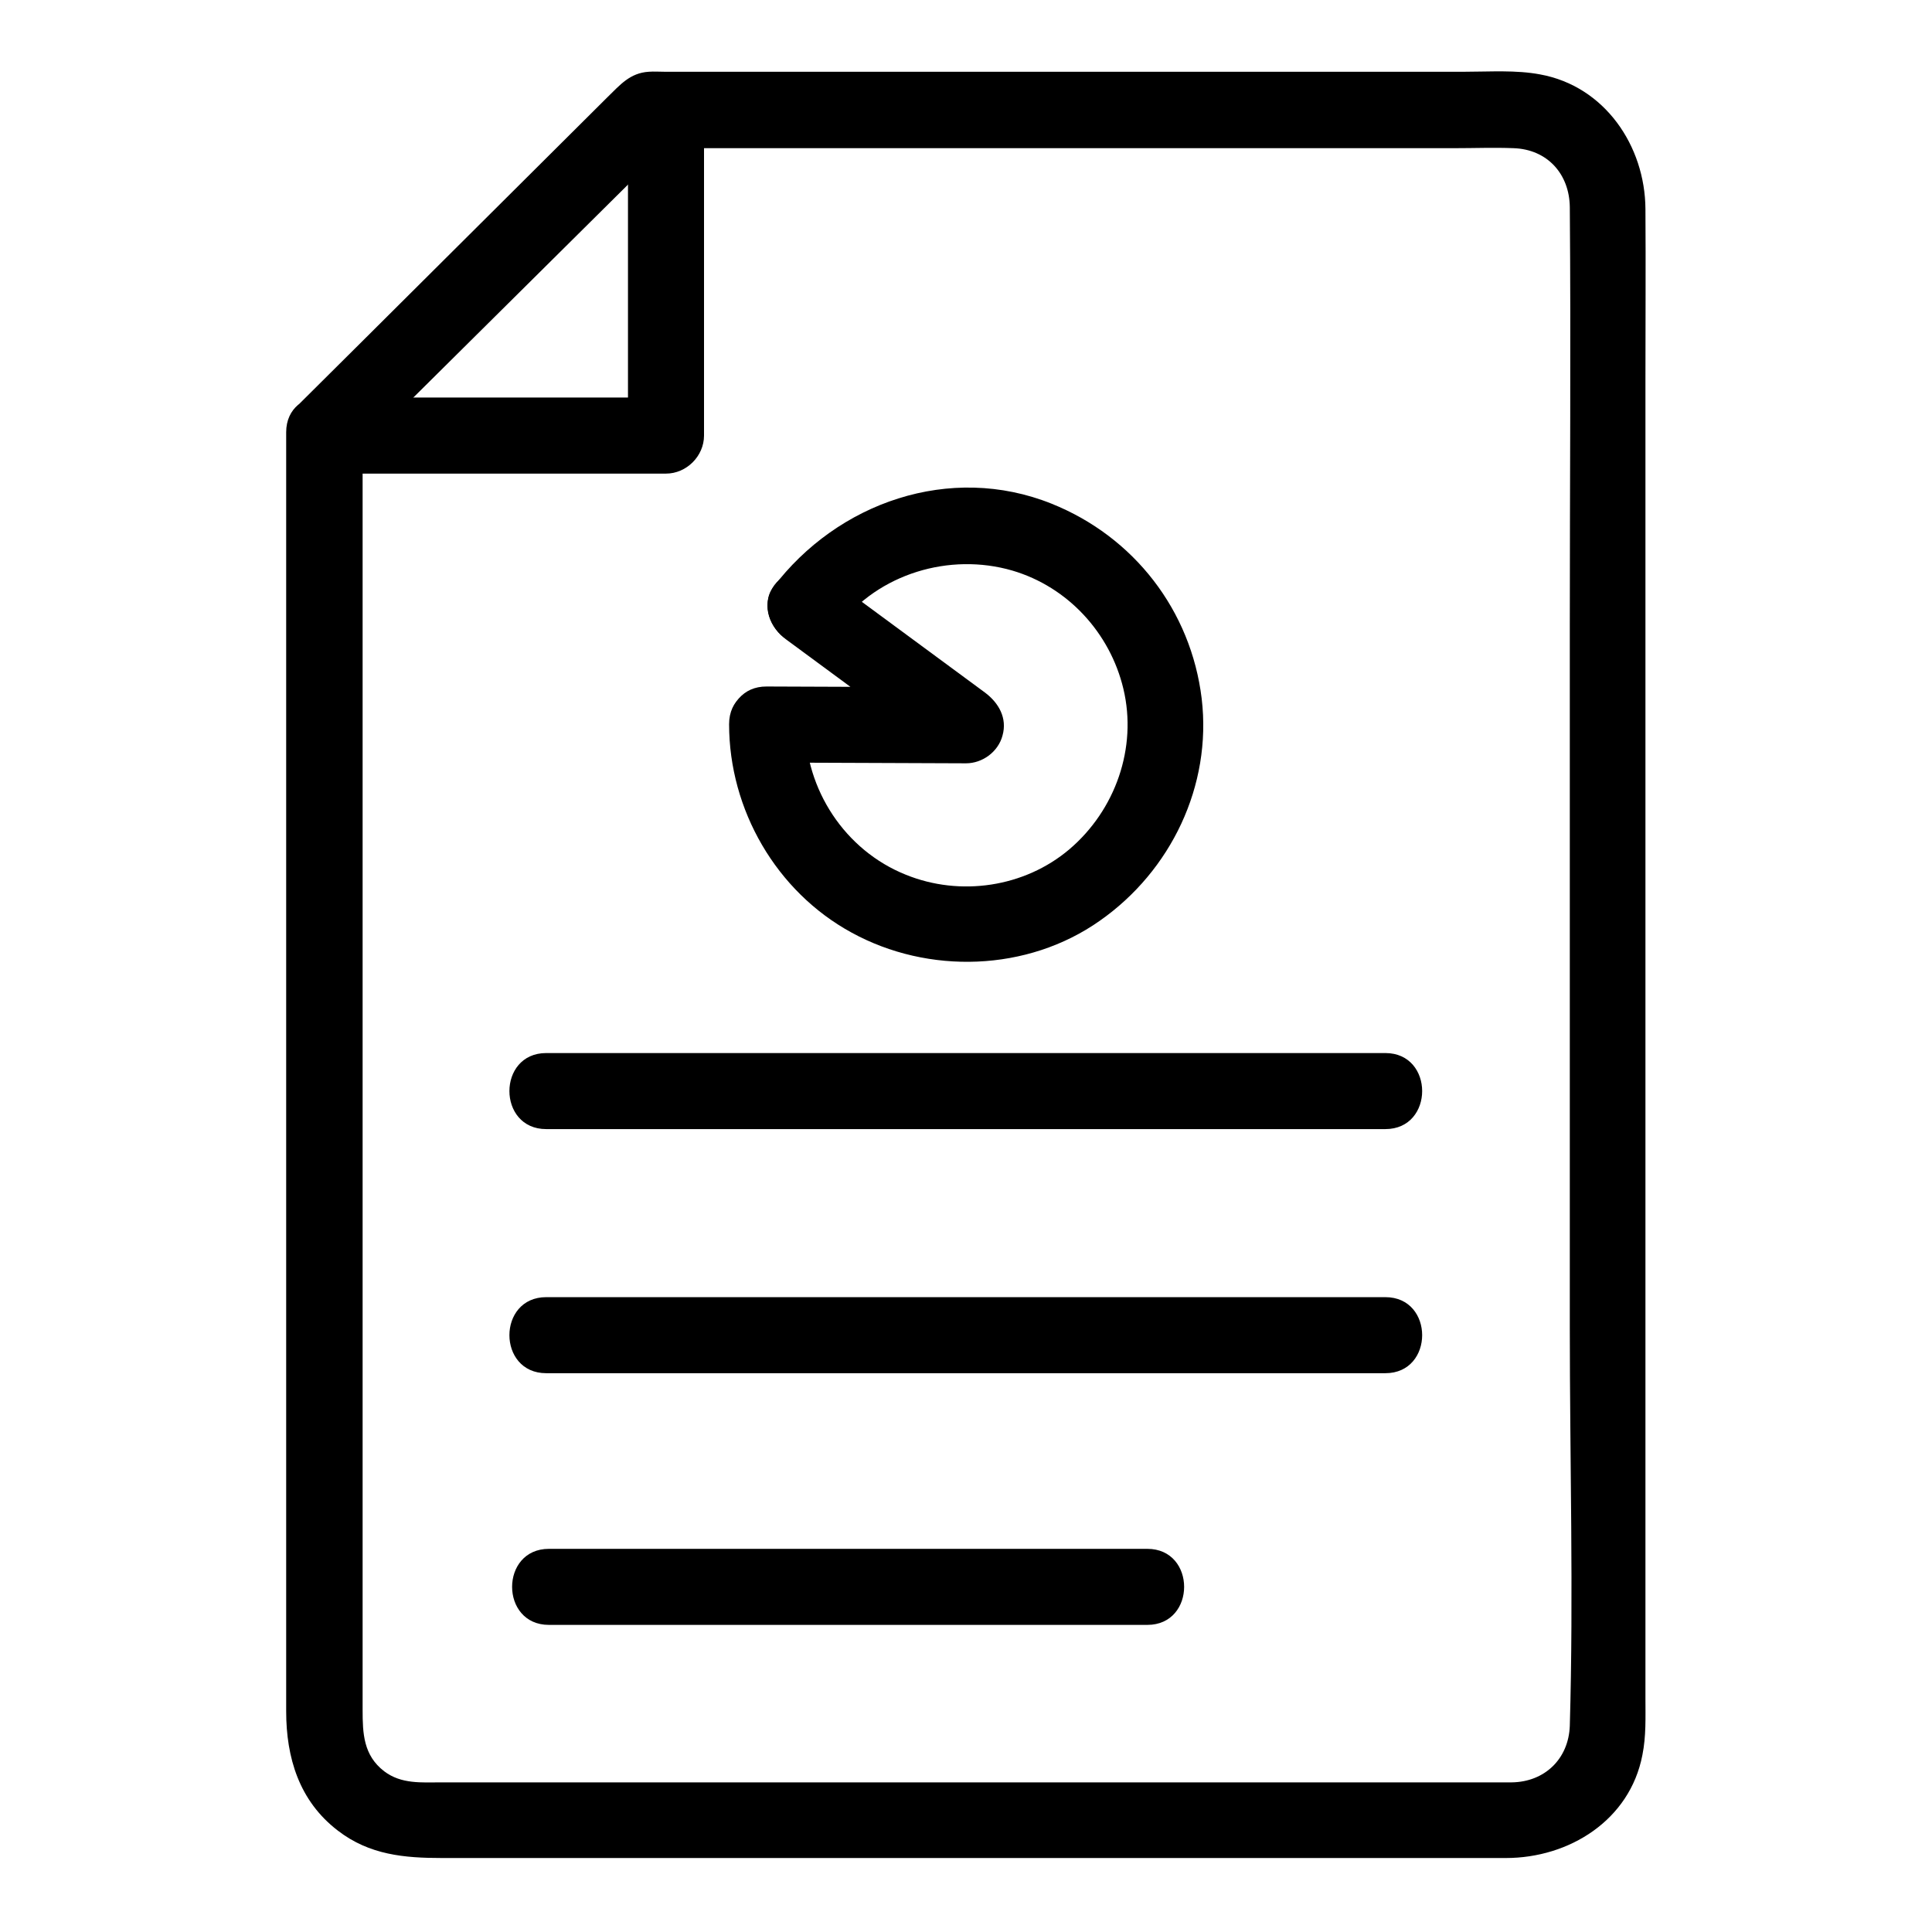
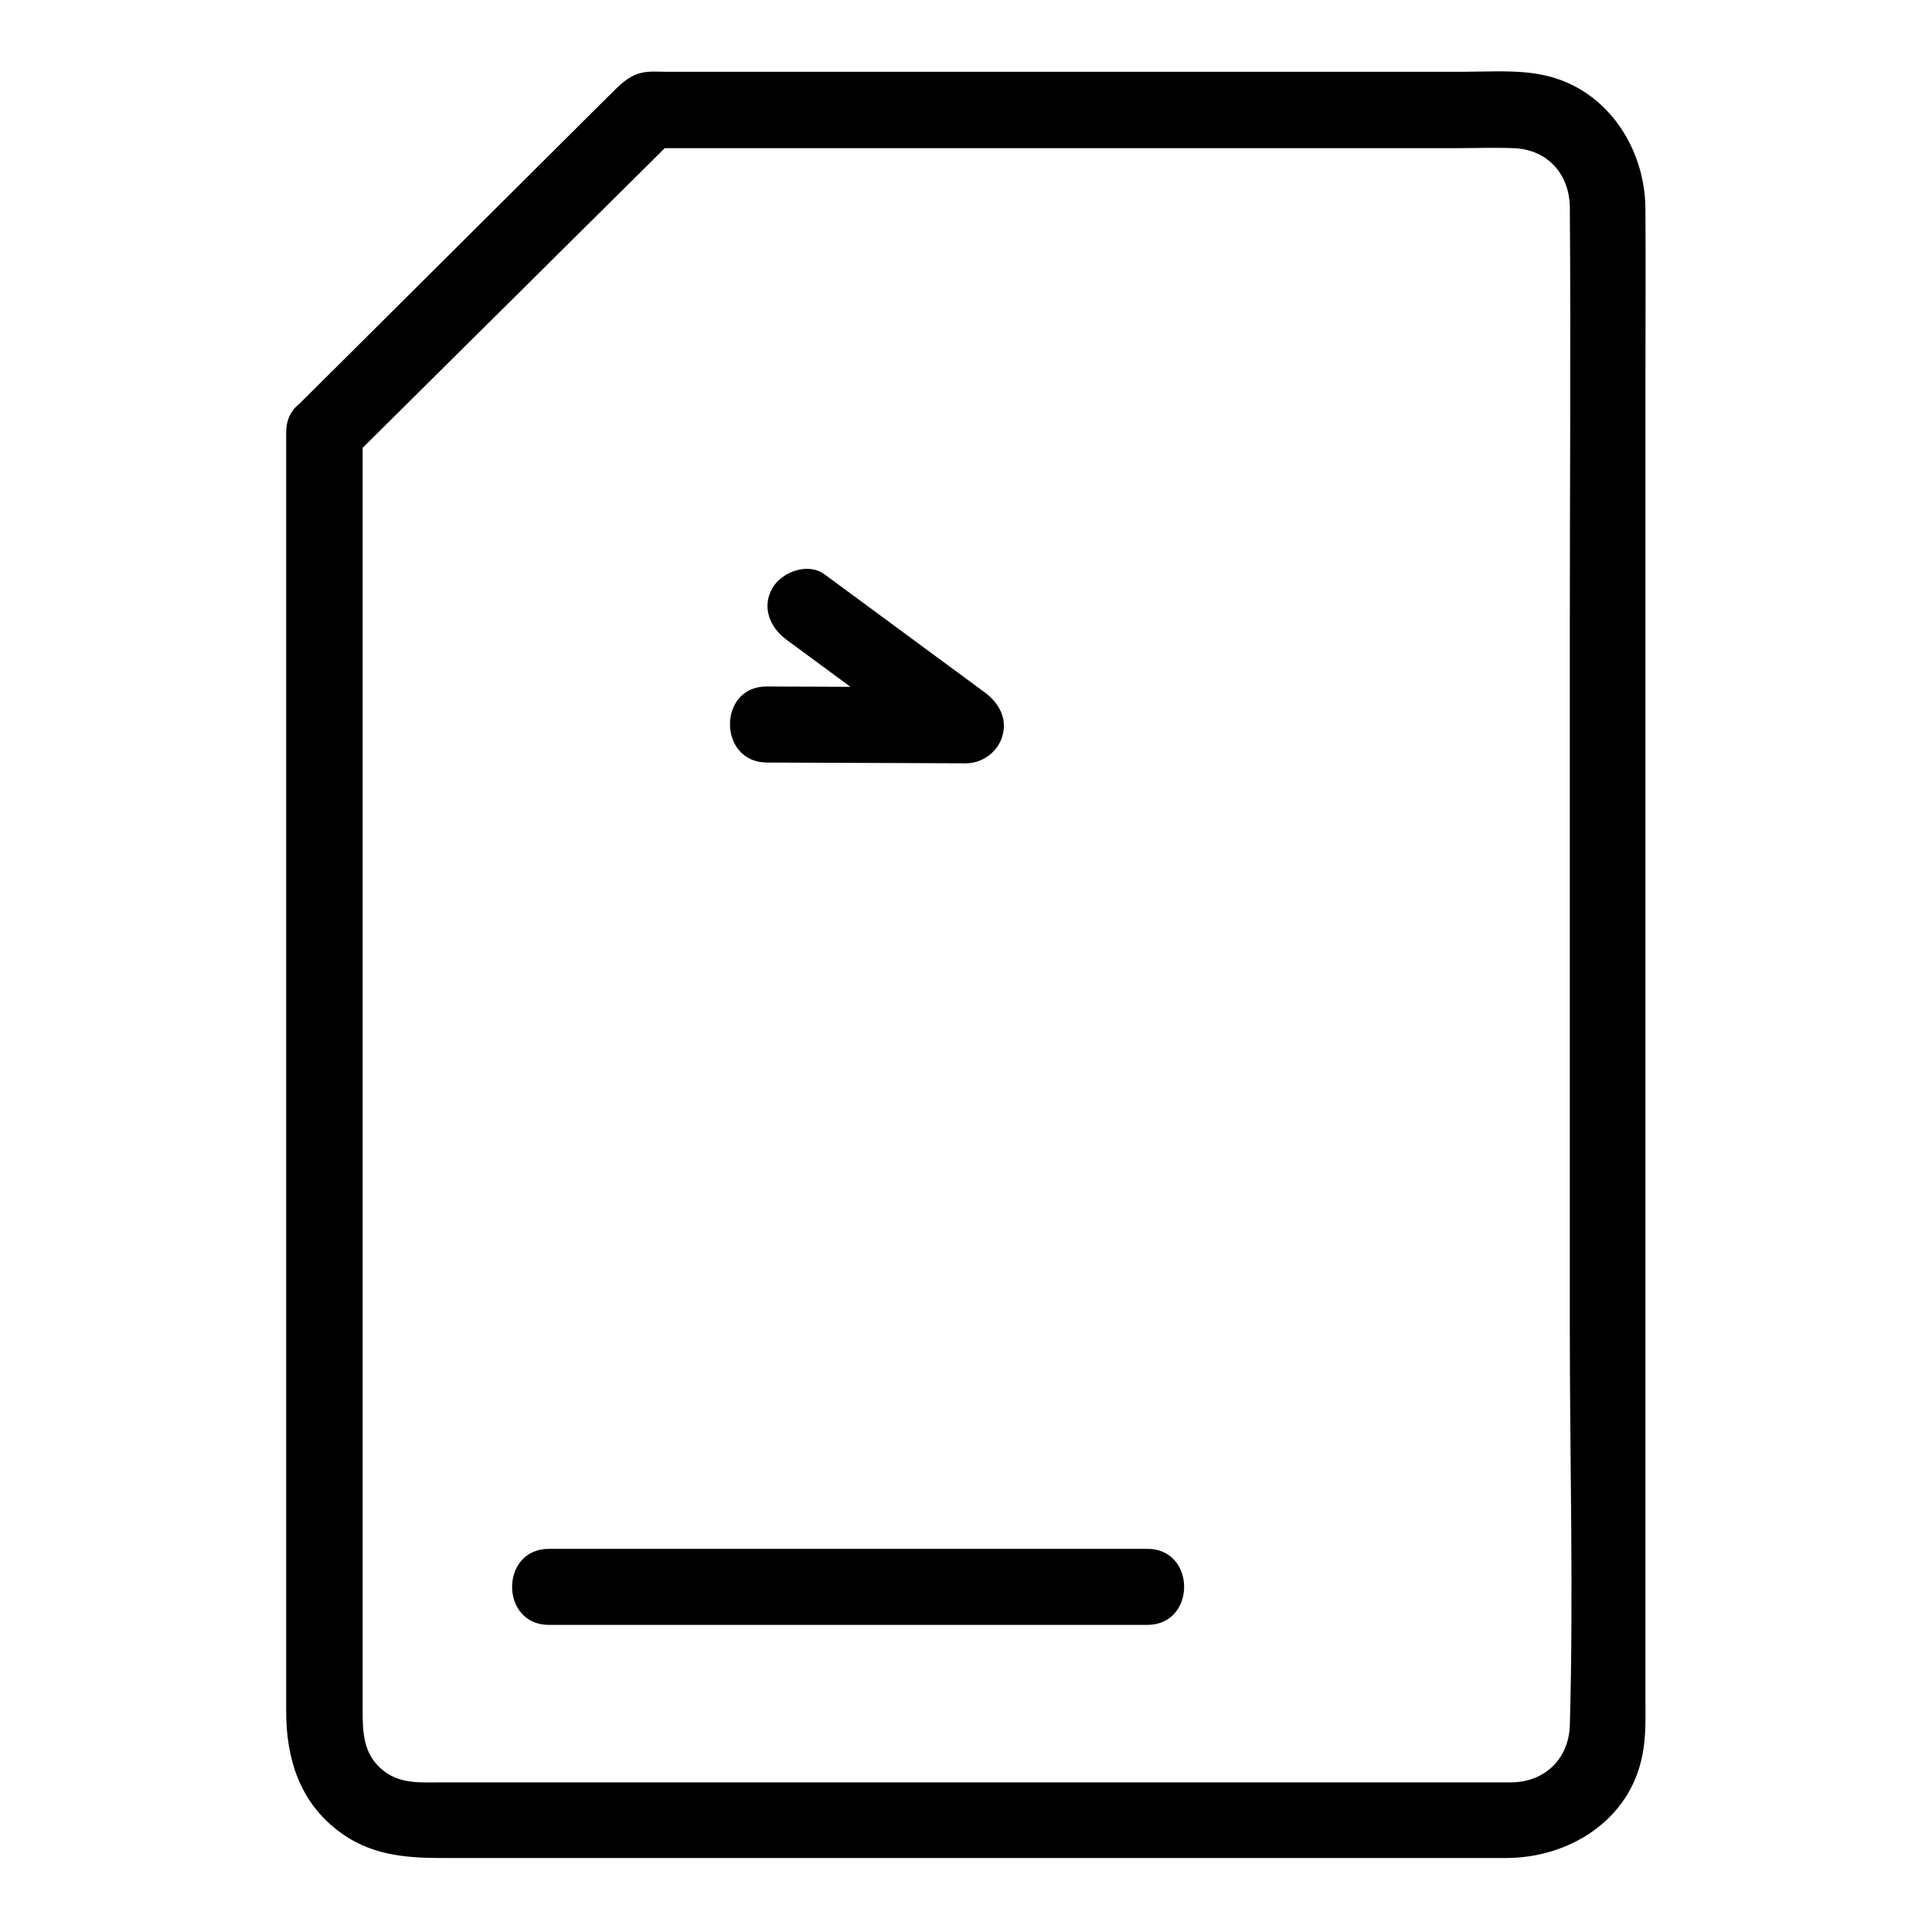
<svg xmlns="http://www.w3.org/2000/svg" fill="#000000" width="800px" height="800px" version="1.1" viewBox="144 144 512 512">
  <g>
    <path d="m219.84 258.53v38.492 90.184 105.5 83.027 21.766c0 12.293 3.426 23.781 13.703 31.641 8.363 6.449 17.633 7.254 27.609 7.254h27.004 93.305 101.87 59.75c16.727 0 32.848-9.977 36.172-27.305 1.008-5.039 0.805-9.977 0.805-15.113v-58.945-95.824-105.3-89.074c0-15.113 0.102-30.328 0-45.445-0.102-16.727-10.781-32.547-27.91-35.668-6.449-1.211-13.301-0.707-19.852-0.707h-86.152-98.445-27.711c-1.309 0-2.719-0.102-4.031 0-5.039 0.301-7.656 3.527-10.984 6.75-21.754 21.664-43.52 43.328-65.184 64.891-5.644 5.644-11.285 11.184-16.93 16.828-9.168 9.168 5.039 23.375 14.207 14.207 25.094-24.891 50.184-49.777 75.273-74.664 3.629-3.527 7.152-7.152 10.781-10.68-2.418 1.008-4.734 2.016-7.152 2.922h134.72 78.797c5.238 0 10.379-0.203 15.617 0 8.969 0.301 14.812 6.852 14.914 15.617 0.301 36.879 0 73.859 0 110.74v186.21c0 35.066 1.008 70.434 0 105.5-0.301 8.766-6.648 14.914-15.418 15.012h-14.914-71.238-174.52-22.871c-5.34 0-10.68 0.504-15.215-2.922-5.543-4.231-5.742-10.078-5.742-16.324v-19.648-165.95-145.1-7.859c-0.105-12.895-20.258-12.895-20.258 0z" />
-     <path d="m230.92 269.51h78.492 11.082c5.441 0 10.078-4.637 10.078-10.078v-85.445c0-13-20.152-13-20.152 0v85.445l10.078-10.078h-78.492-11.082c-13.004 0.004-13.004 20.156-0.004 20.156z" />
-     <path d="m511.14 423.07h-74.969-119.71-27.711c-13 0-13 20.152 0 20.152h74.969 119.71 27.711c12.996 0 12.996-20.152 0-20.152z" />
-     <path d="m511.14 487.76h-74.969-119.71-27.711c-13 0-13 20.152 0 20.152h74.969 119.71 27.711c12.996 0 12.996-20.152 0-20.152z" />
    <path d="m448.06 554.46h-139.05-19.547c-13 0-13 20.152 0 20.152h139.05 19.547c12.996 0 12.996-20.152 0-20.152z" />
-     <path d="m366.24 309.92c10.578-13.906 29.422-19.547 46.047-14.711 14.711 4.332 25.895 16.523 29.422 31.336 3.727 15.617-2.117 32.145-14.309 42.523-11.891 10.078-28.918 12.594-43.328 6.75-16.121-6.449-26.703-22.57-26.703-39.902 0-13-20.152-13-20.152 0 0 22.672 12.496 44.336 32.445 55.219 20.355 11.184 46.652 10.379 65.797-3.125 18.844-13.199 29.727-35.77 27.004-58.844-2.82-23.375-17.938-42.926-39.801-51.691-26.902-10.781-56.73-0.301-73.758 22.168-3.324 4.332-0.707 11.285 3.629 13.805 5.043 3.121 10.383 0.805 13.707-3.527z" />
    <path d="m352.44 313.54c14.207 10.48 28.312 20.859 42.523 31.336 1.715-6.246 3.426-12.496 5.039-18.742-17.633-0.102-35.164-0.102-52.801-0.203-13-0.102-13 20.051 0 20.152 17.633 0.102 35.164 0.102 52.801 0.203 4.434 0 8.566-3.125 9.672-7.356 1.309-4.637-1.008-8.664-4.637-11.387-14.207-10.48-28.312-20.859-42.523-31.336-4.332-3.223-11.285-0.707-13.805 3.629-2.918 5.039-0.703 10.48 3.731 13.703z" />
  </g>
</svg>